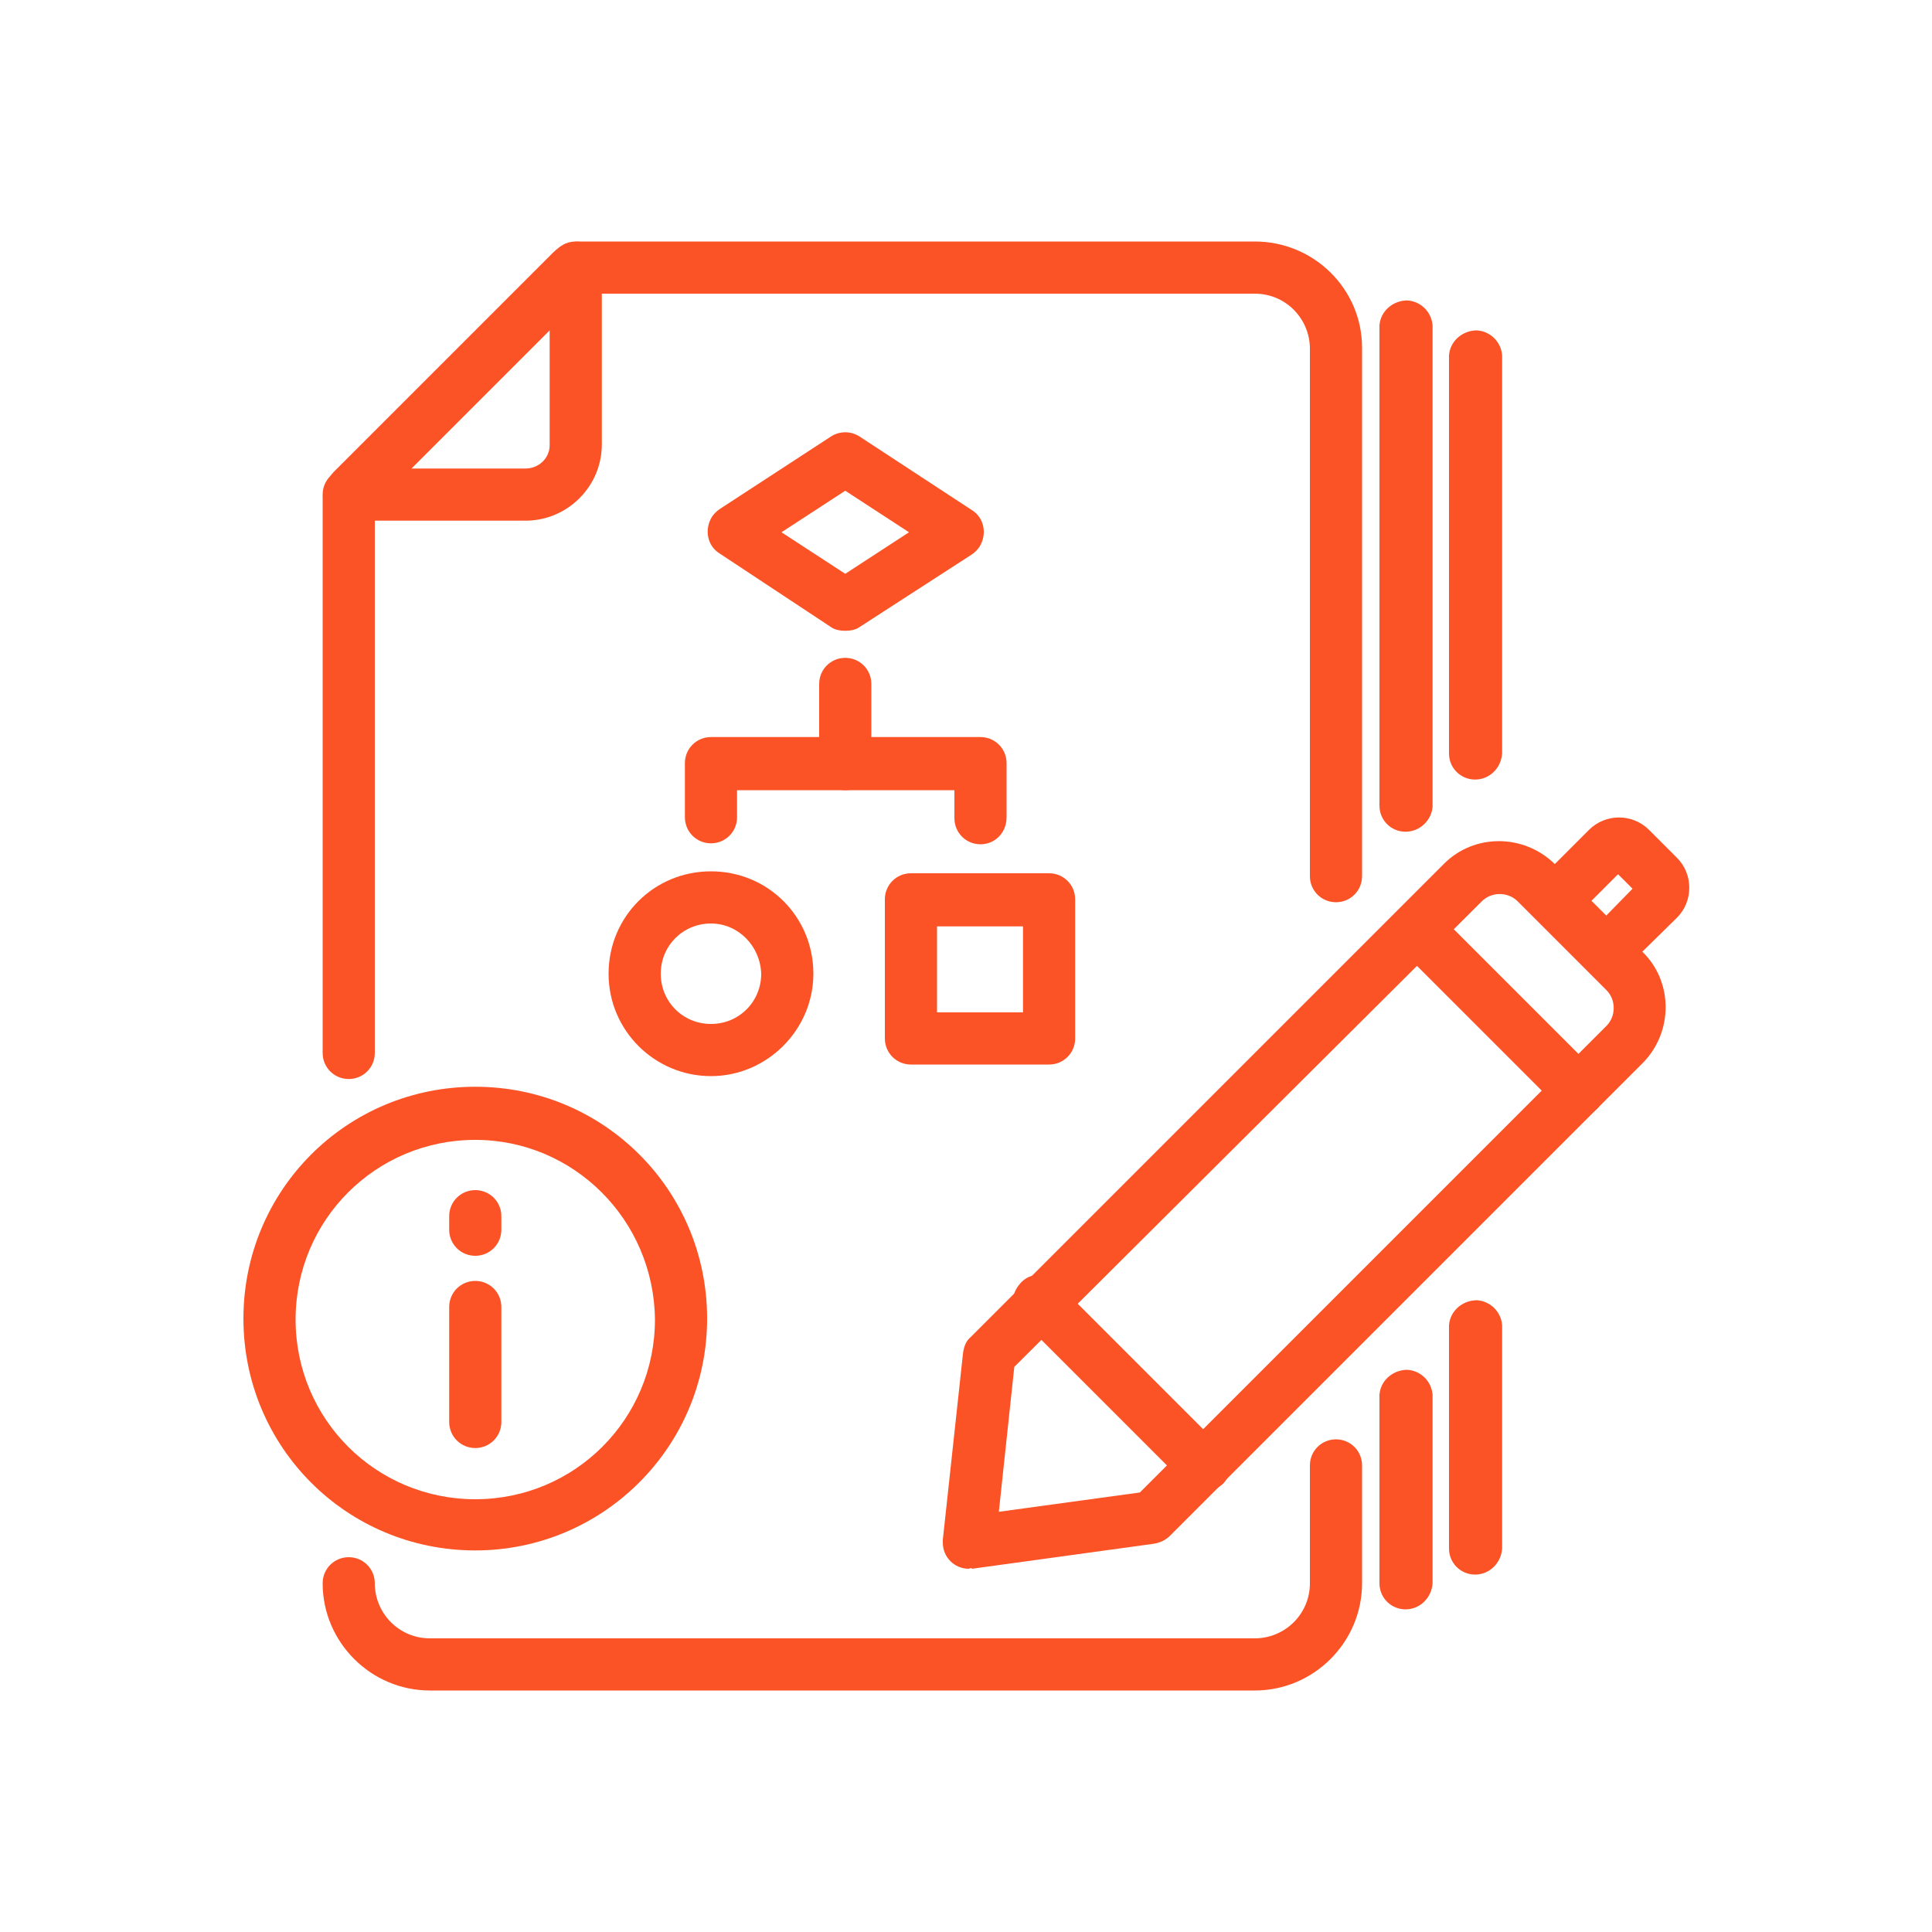
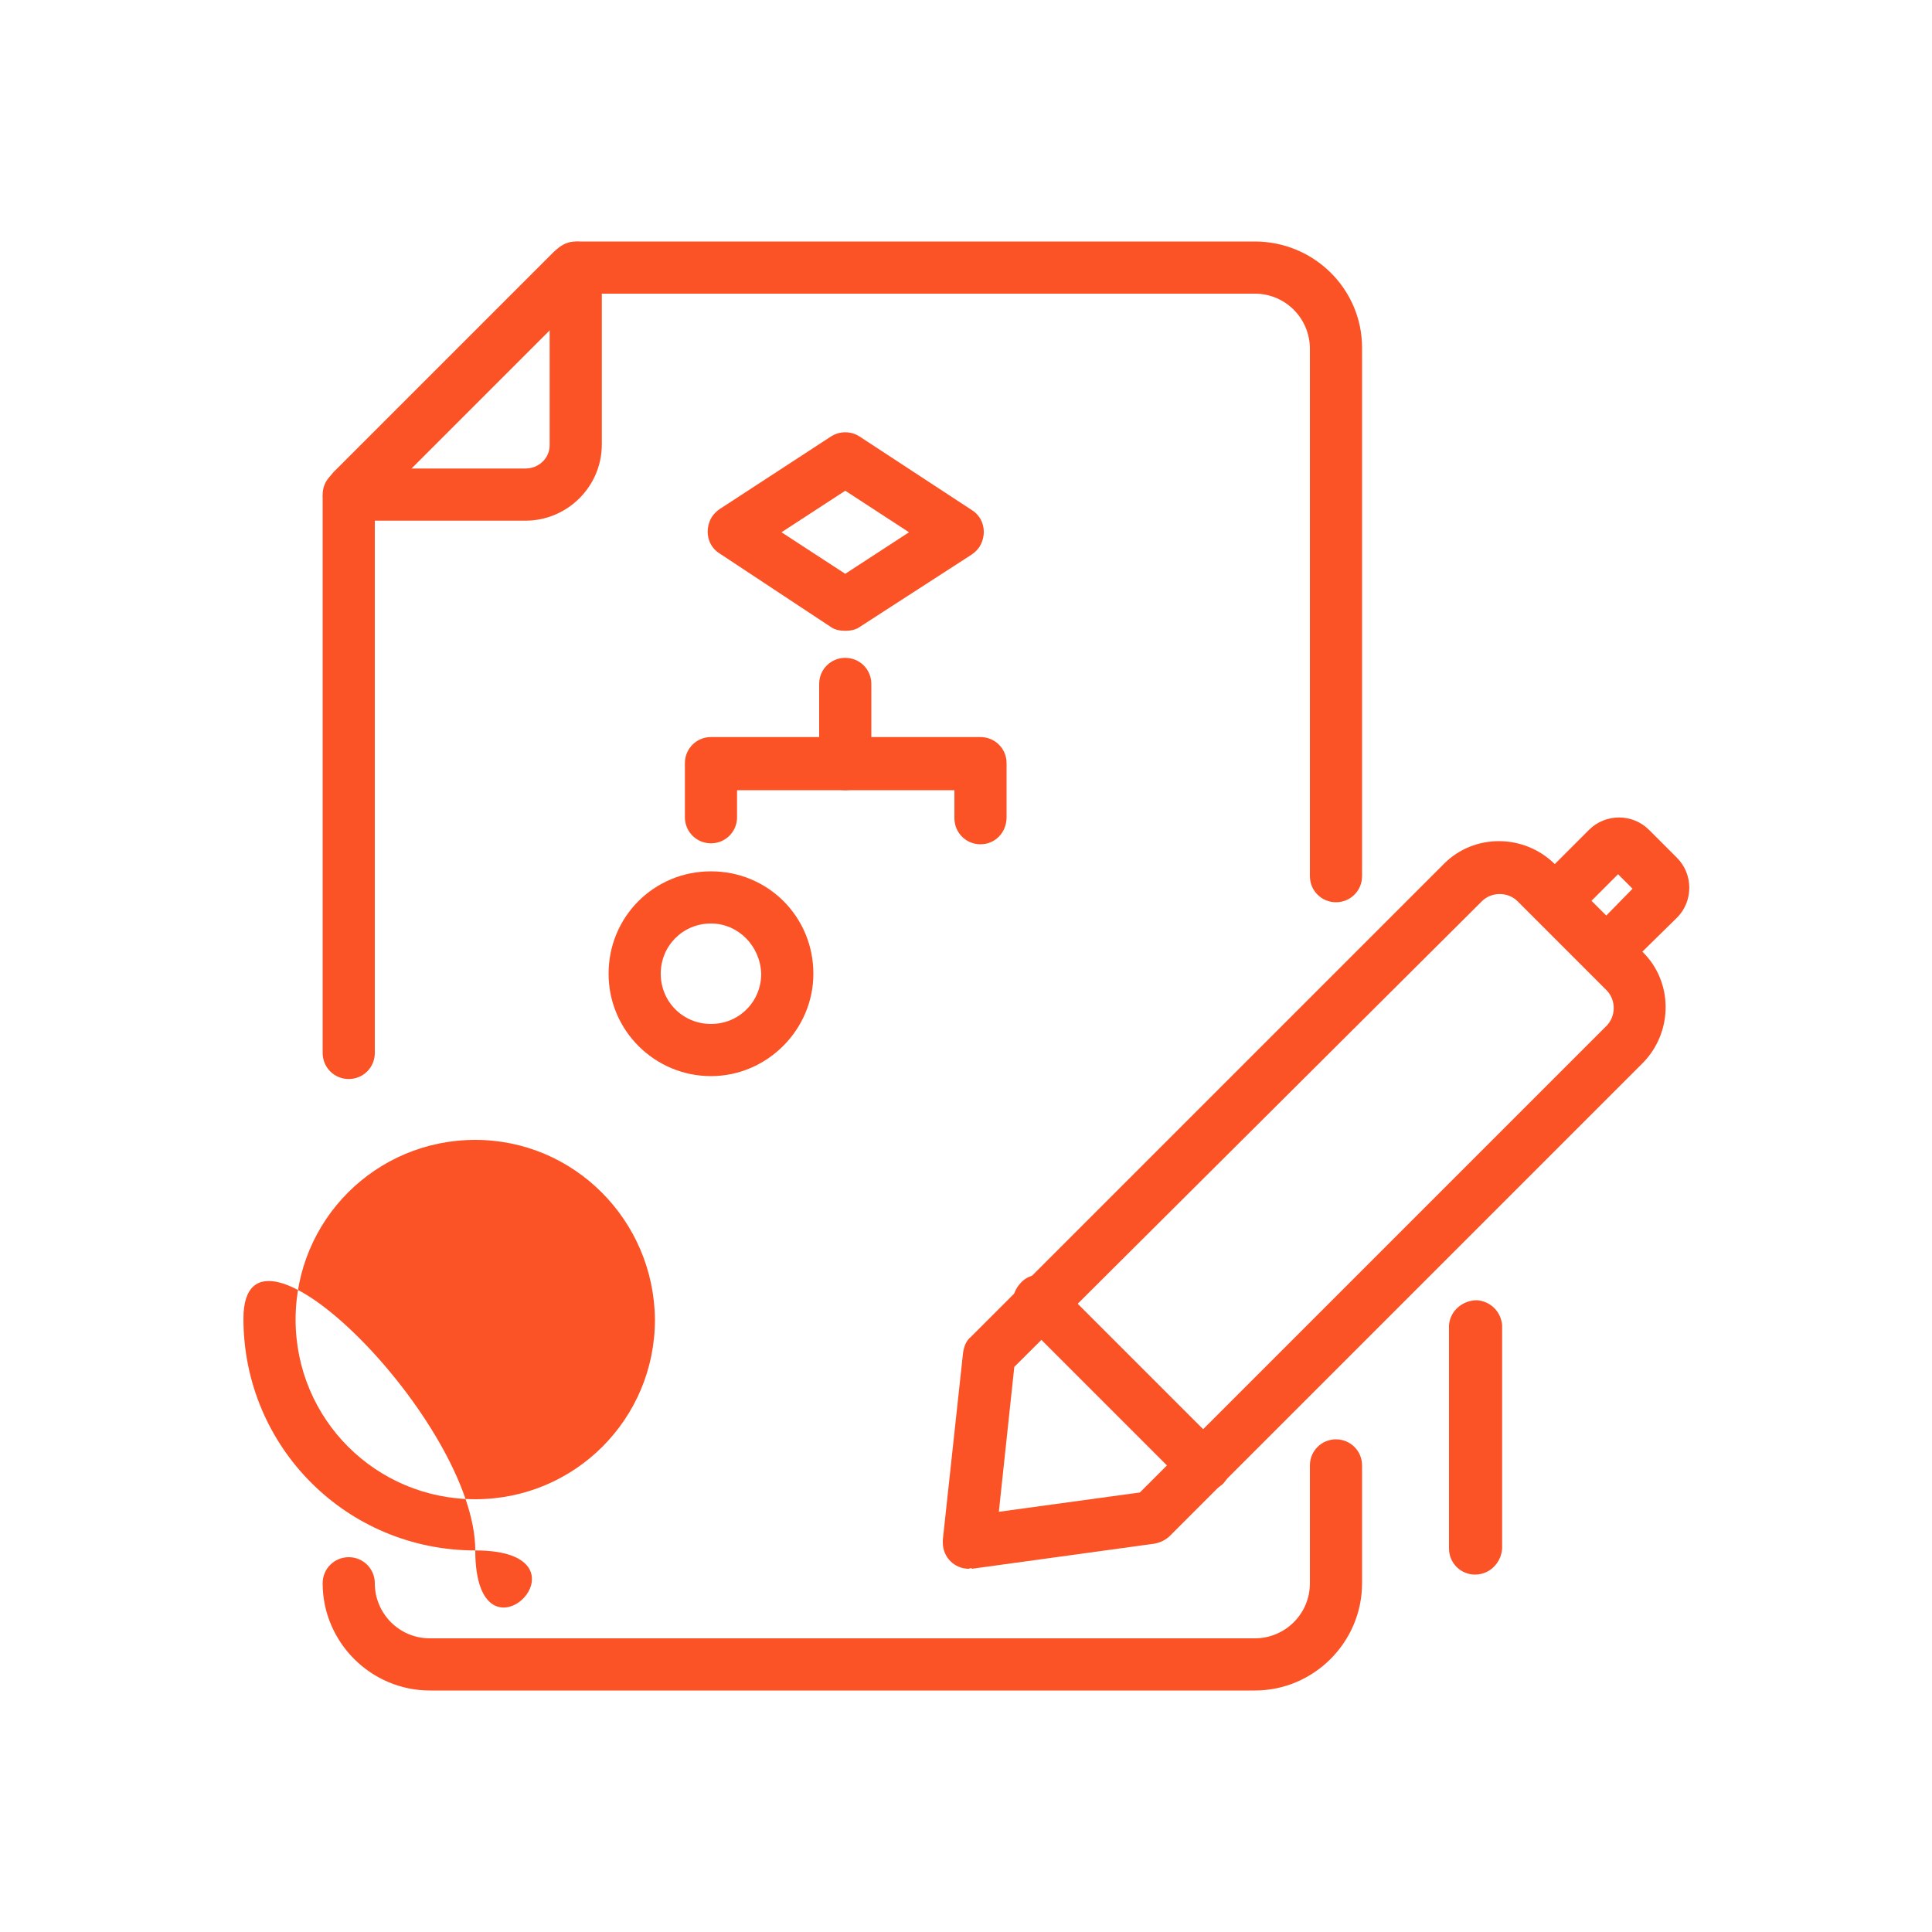
<svg xmlns="http://www.w3.org/2000/svg" version="1.1" id="Layer_2_1_" x="0px" y="0px" viewBox="0 0 200 200" style="enable-background:new 0 0 200 200;" xml:space="preserve">
  <style type="text/css">
	.st0{fill:#FB5326;}
</style>
  <path class="st0" d="M36.1,111.7c-1.5,0-2.7-1.2-2.7-2.7V51.7c0-1,0.4-2,1.1-2.8l22.8-22.8C58,25.4,59,25,60,25h69.9  c6.1,0,11.1,4.9,11.1,11c0,0,0,0,0,0.1v54.6c0,1.5-1.2,2.7-2.7,2.7c-1.5,0-2.7-1.2-2.7-2.7V36.1c0-3.1-2.5-5.7-5.7-5.7H60.7  L38.8,52.3V109C38.8,110.5,37.6,111.7,36.1,111.7z" />
  <path class="st0" d="M129.9,175H44.5c-6.1,0-11.1-5-11.1-11.1c0-1.5,1.2-2.7,2.7-2.7c1.5,0,2.7,1.2,2.7,2.7c0,0,0,0,0,0  c0,3.1,2.5,5.7,5.7,5.7h85.4c3.1,0,5.7-2.5,5.7-5.7v-12.2c0-1.5,1.2-2.7,2.7-2.7c1.5,0,2.7,1.2,2.7,2.7c0,0,0,0,0,0v12.2  C141,170,136,175,129.9,175z" />
  <path class="st0" d="M54.4,53.9H36.1c-1.5,0-2.7-1.2-2.7-2.7c0-1.5,1.2-2.7,2.7-2.7l0,0h18.3c1.4,0,2.5-1.1,2.5-2.4V27.7  c0-1.5,1.2-2.7,2.7-2.7c1.5,0,2.7,1.2,2.7,2.7V46C62.3,50.4,58.7,53.9,54.4,53.9z" />
  <path class="st0" d="M100.3,162.4c-1.5,0-2.7-1.2-2.7-2.7c0-0.1,0-0.2,0-0.3l2.1-19.4c0.1-0.6,0.3-1.2,0.8-1.6l49-49  c3.1-3.1,8.2-3.1,11.4,0l9.2,9.2c3.1,3.1,3.1,8.2,0,11.4l-49,49c-0.4,0.4-1,0.7-1.6,0.8l-18.9,2.6  C100.6,162.3,100.5,162.3,100.3,162.4z M119.2,157L119.2,157z M105,141.5l-1.6,15l14.6-2l48.3-48.3c1-1,1-2.7,0-3.7c0,0,0,0,0,0  l-9.2-9.2c-1-1-2.7-1-3.7,0c0,0,0,0,0,0L105,141.5z" />
  <path class="st0" d="M124.6,154.4c-0.7,0-1.4-0.3-1.9-0.8l-16.8-16.8c-1.2-0.9-1.4-2.6-0.4-3.8c0.9-1.2,2.6-1.4,3.8-0.4  c0.2,0.1,0.3,0.3,0.4,0.5l16.8,16.8c1.1,1.1,1.1,2.8,0,3.8C126,154.1,125.3,154.4,124.6,154.4L124.6,154.4z" />
-   <path class="st0" d="M163.4,115.6c-0.7,0-1.4-0.3-1.9-0.8L144.7,98c-1-1.1-0.9-2.8,0.2-3.8c1-0.9,2.6-0.9,3.6,0l16.8,16.8  c1.1,1.1,1,2.8,0,3.8C164.8,115.3,164.1,115.6,163.4,115.6L163.4,115.6z" />
-   <path class="st0" d="M145.5,86.1c-1.5,0-2.7-1.2-2.7-2.7c0,0,0,0,0,0V33.7c0.1-1.5,1.4-2.6,2.9-2.6c1.4,0.1,2.5,1.2,2.6,2.6v49.8  C148.2,84.9,147,86.1,145.5,86.1z" />
-   <path class="st0" d="M145.5,166.6c-1.5,0-2.7-1.2-2.7-2.7v-19.5c0.1-1.5,1.4-2.6,2.9-2.6c1.4,0.1,2.5,1.2,2.6,2.6v19.5  C148.2,165.4,147,166.6,145.5,166.6z" />
-   <path class="st0" d="M152.7,80.7c-1.5,0-2.7-1.2-2.7-2.7c0,0,0,0,0,0V36.8c0.1-1.5,1.4-2.6,2.9-2.6c1.4,0.1,2.5,1.2,2.6,2.6V78  C155.4,79.5,154.2,80.7,152.7,80.7C152.7,80.7,152.7,80.7,152.7,80.7z" />
  <path class="st0" d="M152.7,163c-1.5,0-2.7-1.2-2.7-2.7v-23.1c0.1-1.5,1.4-2.6,2.9-2.6c1.4,0.1,2.5,1.2,2.6,2.6v23.1  C155.4,161.8,154.2,163,152.7,163L152.7,163z" />
  <path class="st0" d="M166.3,101.3c-1.5,0-2.7-1.2-2.7-2.7c0-0.7,0.3-1.4,0.8-1.9L169,92l-1.5-1.5l-4.6,4.6c-1.1,1.1-2.8,1.1-3.8,0  s-1.1-2.8,0-3.8l0,0l5.4-5.4c1.7-1.7,4.5-1.7,6.2,0l2.9,2.9c1.7,1.7,1.7,4.5,0,6.2l-5.4,5.3C167.7,101,167,101.3,166.3,101.3z" />
-   <path class="st0" d="M108.6,110.2H94.3c-1.5,0-2.7-1.2-2.7-2.7V93.1c0-1.5,1.2-2.7,2.7-2.7h14.3c1.5,0,2.7,1.2,2.7,2.7v14.4  C111.3,109,110.1,110.2,108.6,110.2z M97,104.8h8.9v-8.9H97V104.8z" />
  <path class="st0" d="M73.6,111.4c-5.8,0-10.6-4.7-10.6-10.6s4.7-10.6,10.6-10.6s10.6,4.7,10.6,10.6v0  C84.2,106.6,79.4,111.4,73.6,111.4z M73.6,95.6c-2.9,0-5.2,2.3-5.2,5.2c0,2.9,2.3,5.2,5.2,5.2c2.9,0,5.2-2.3,5.2-5.2c0,0,0,0,0,0  C78.7,97.9,76.4,95.6,73.6,95.6z" />
  <path class="st0" d="M101.5,87.4c-1.5,0-2.7-1.2-2.7-2.7v-2.9H76.3v2.8c0,1.5-1.2,2.7-2.7,2.7c-1.5,0-2.7-1.2-2.7-2.7v-5.6  c0-1.5,1.2-2.7,2.7-2.7h27.9c1.5,0,2.7,1.2,2.7,2.7v5.6C104.2,86.2,103,87.4,101.5,87.4z" />
  <path class="st0" d="M87.5,81.8c-1.5,0-2.7-1.2-2.7-2.7v-8.3c0-1.5,1.2-2.7,2.7-2.7s2.7,1.2,2.7,2.7c0,0,0,0,0,0v8.3  C90.2,80.6,89,81.8,87.5,81.8z" />
  <path class="st0" d="M87.5,65.3c-0.5,0-1.1-0.1-1.5-0.4l-11.5-7.6c-1.3-0.8-1.6-2.5-0.8-3.8c0.2-0.3,0.5-0.6,0.8-0.8L86,45.2  c0.9-0.6,2.1-0.6,3,0l11.6,7.6c1.3,0.8,1.6,2.5,0.8,3.8c-0.2,0.3-0.5,0.6-0.8,0.8L89,64.9C88.6,65.2,88,65.3,87.5,65.3z M80.9,55.1  l6.6,4.3l6.6-4.3l-6.6-4.3L80.9,55.1z" />
-   <path class="st0" d="M49.2,160.5c-13.3,0-24-10.7-24-24s10.7-24,24-24s24,10.7,24,24S62.4,160.5,49.2,160.5z M49.2,118  c-10.3,0-18.6,8.3-18.6,18.6s8.3,18.6,18.6,18.6s18.6-8.3,18.6-18.6C67.7,126.3,59.4,118,49.2,118L49.2,118z" />
+   <path class="st0" d="M49.2,160.5c-13.3,0-24-10.7-24-24s24,10.7,24,24S62.4,160.5,49.2,160.5z M49.2,118  c-10.3,0-18.6,8.3-18.6,18.6s8.3,18.6,18.6,18.6s18.6-8.3,18.6-18.6C67.7,126.3,59.4,118,49.2,118L49.2,118z" />
  <path class="st0" d="M49.2,149.9c-1.5,0-2.7-1.2-2.7-2.7l0,0v-11.9c0-1.5,1.2-2.7,2.7-2.7c1.5,0,2.7,1.2,2.7,2.7c0,0,0,0,0,0v11.9  C51.9,148.7,50.7,149.9,49.2,149.9z" />
  <path class="st0" d="M49.2,130c-1.5,0-2.7-1.2-2.7-2.7v-1.4c0-1.5,1.2-2.7,2.7-2.7c1.5,0,2.7,1.2,2.7,2.7v1.4  C51.9,128.8,50.7,130,49.2,130z" />
</svg>